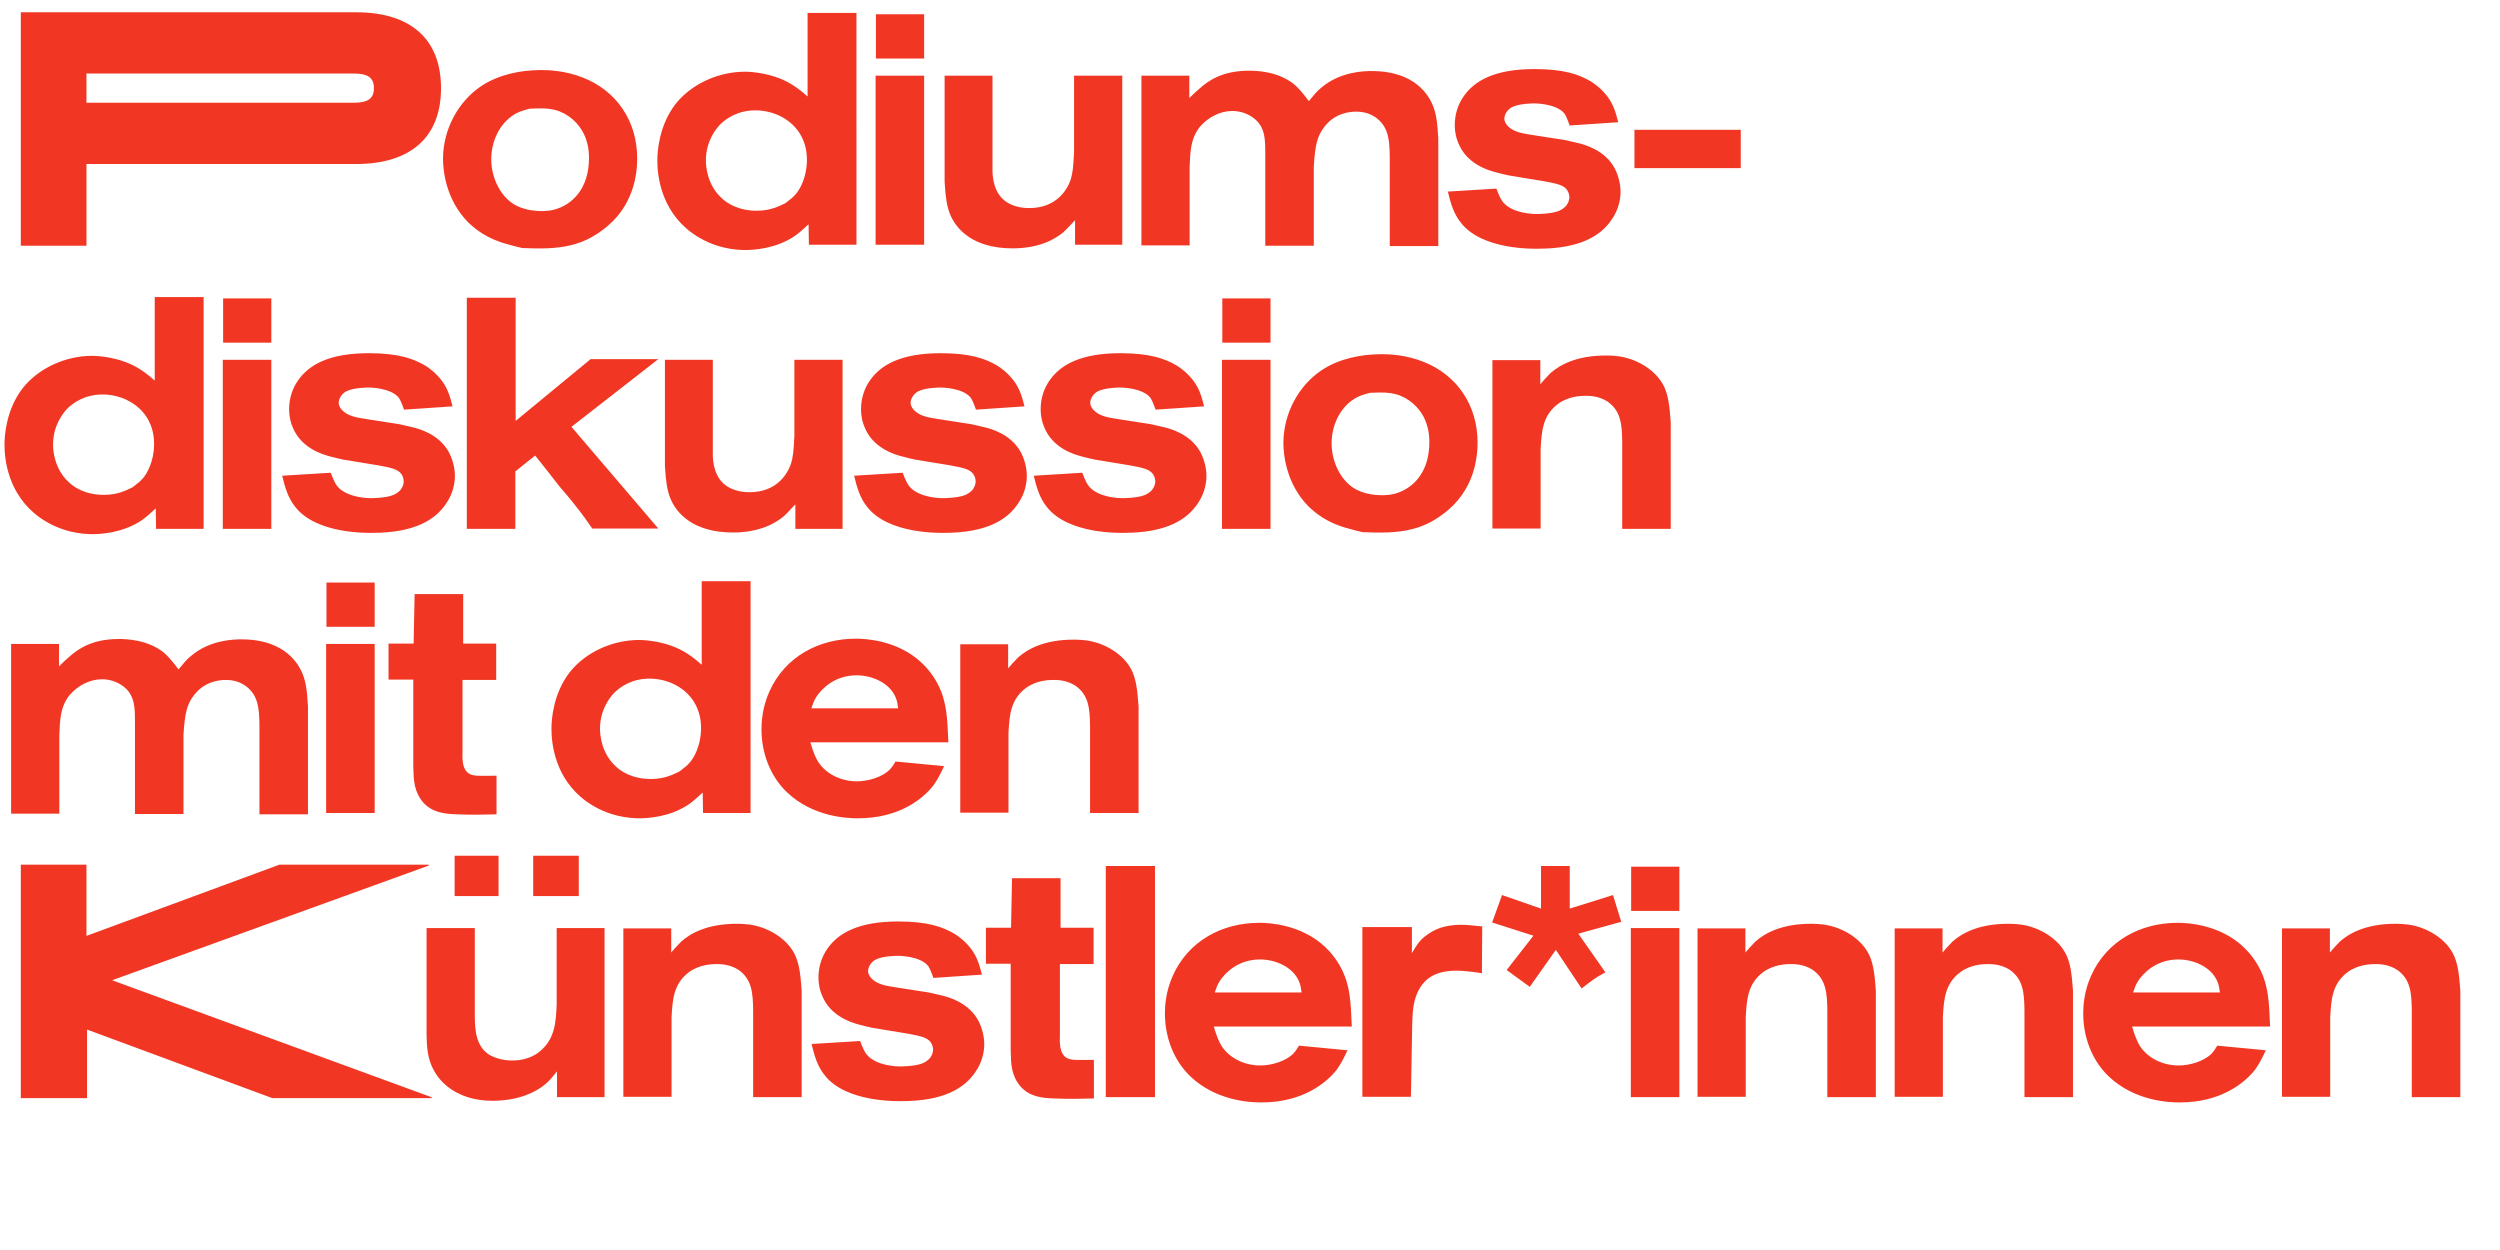
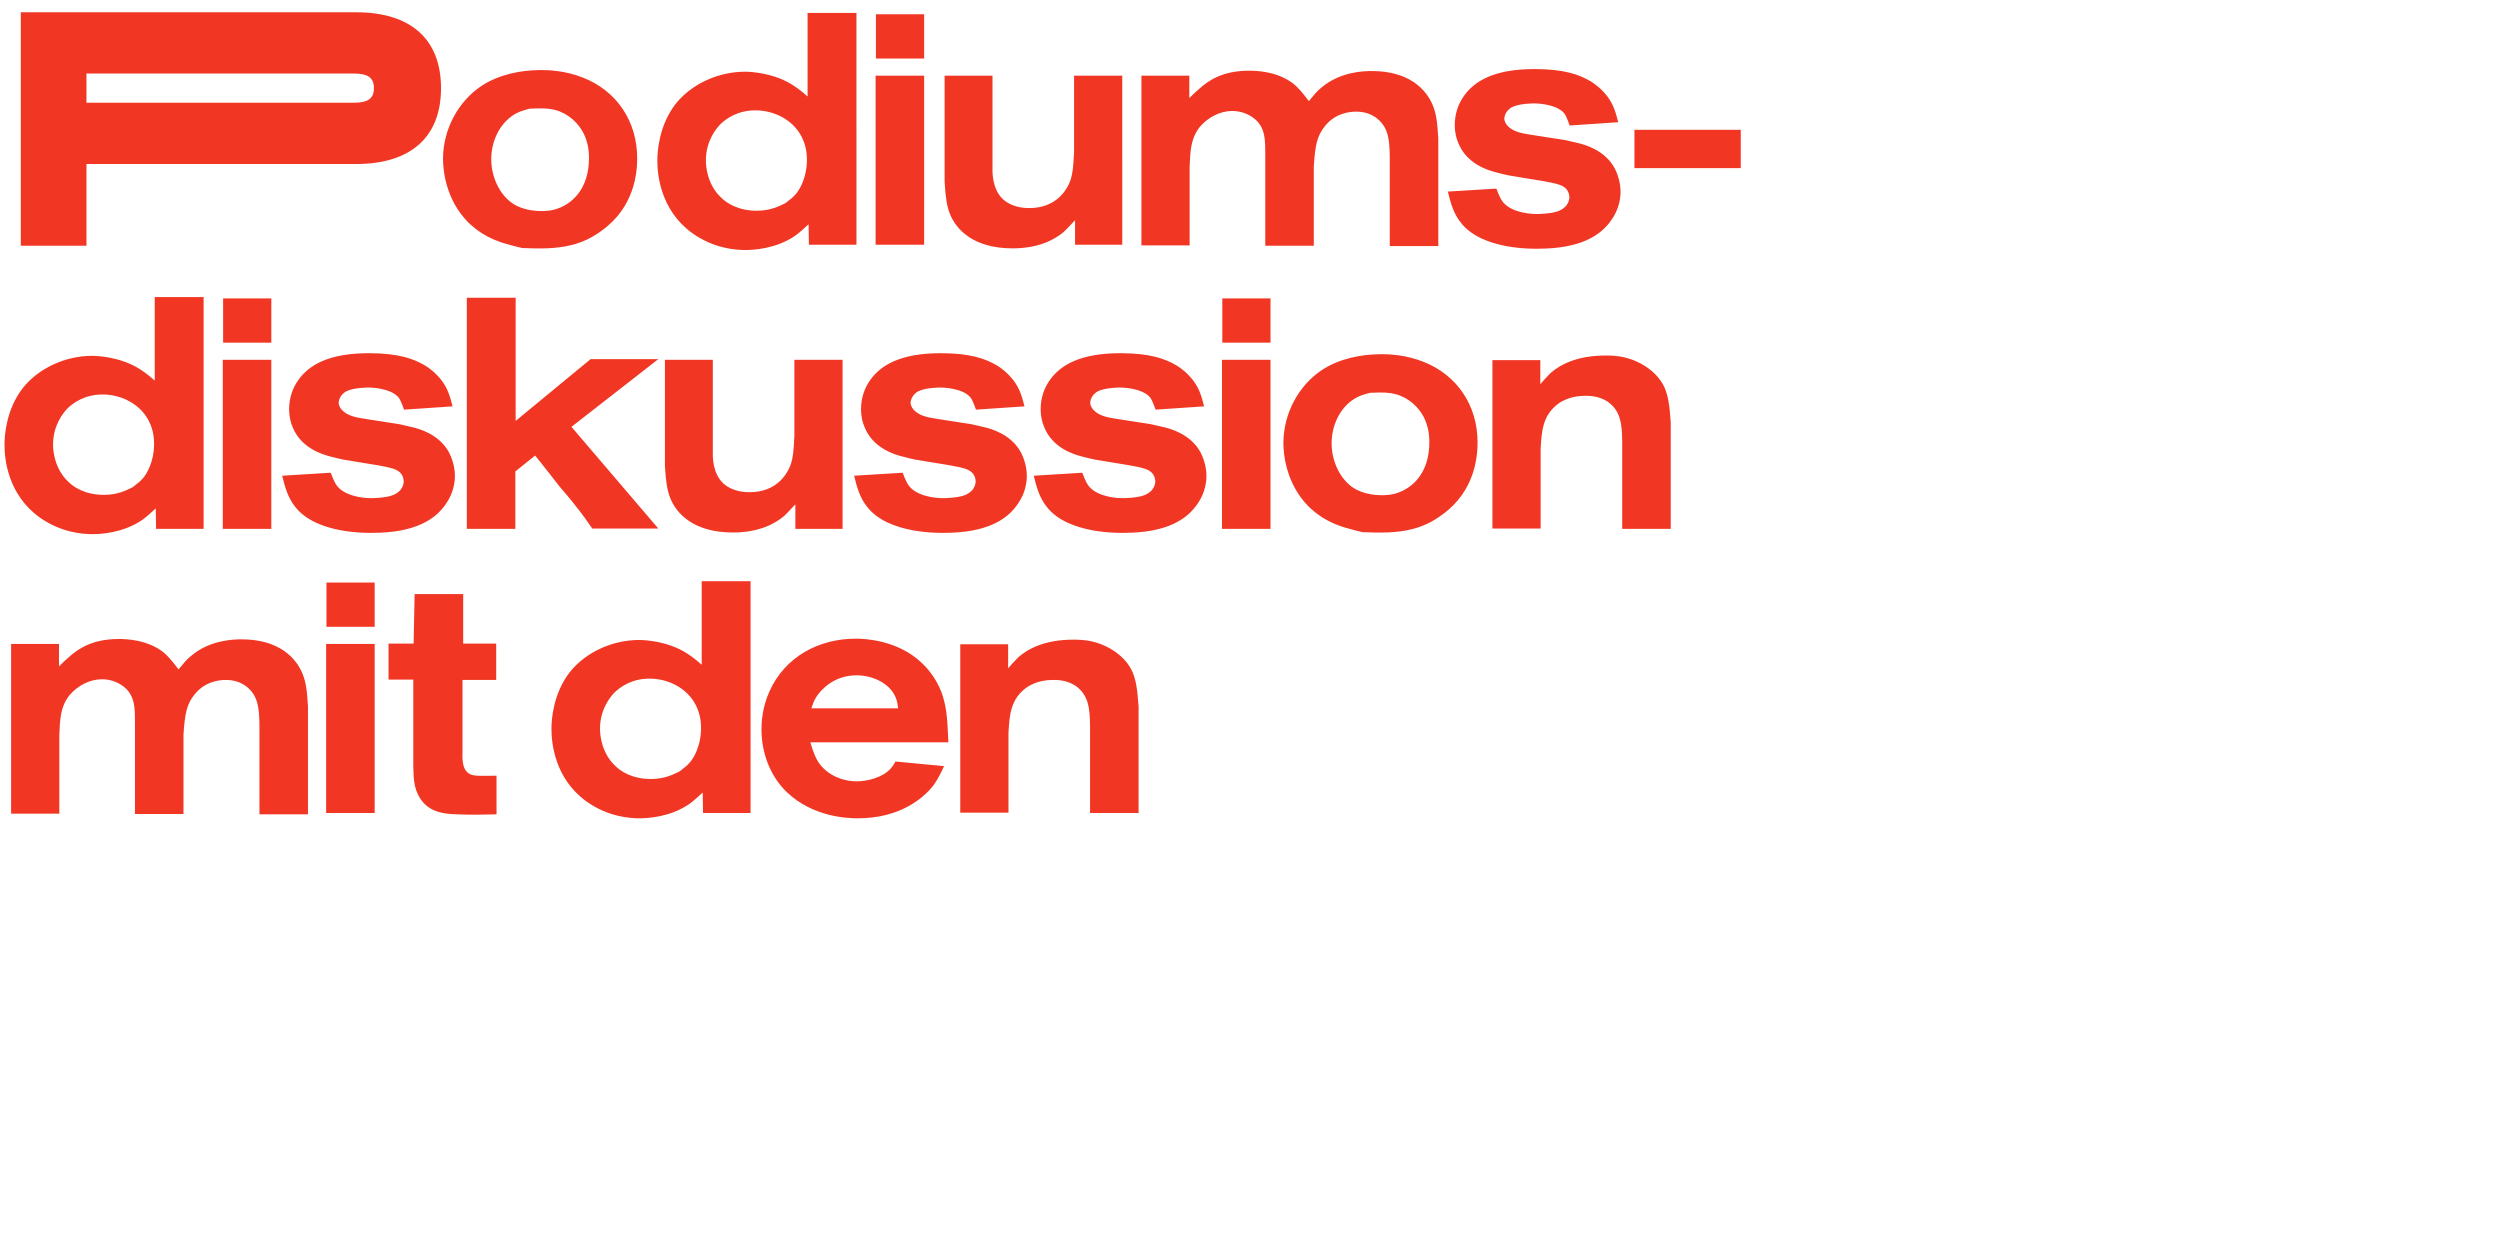
<svg xmlns="http://www.w3.org/2000/svg" version="1.1" id="Ebene_1" x="0px" y="0px" viewBox="0 0 2000 1000" style="enable-background:new 0 0 2000 1000;" xml:space="preserve">
  <style type="text/css">
	.st0{fill:#F13724;}
</style>
-   <path class="st0" d="M1825.6,742.73v134.73h38.57v-63.67c0.79-14.27,1.58-26.68,13.74-35.93c8.45-6.34,18.76-6.6,22.19-6.6  c2.91,0,10.3,0,17.44,4.49c11.1,7.66,11.62,19.02,11.89,31.7v70.27h38.83v-85.33c-1.06-14.53-2.11-20.61-4.76-27.21  c-5.28-12.42-18.76-21.66-33.02-24.83c-5.81-1.32-12.68-1.32-14.27-1.32c-23.51,0-36.98,7.66-44.38,14.27  c-3.43,3.43-6.87,7.4-7.92,8.72v-19.28H1825.6z M1706.46,793.98c1.32-3.7,1.85-5.81,4.23-9.51c3.7-5.55,14-16.91,31.96-16.91  c12.15,0,26.15,5.81,31.17,17.44c1.32,3.17,1.59,5.28,2.11,8.98H1706.46z M1816.09,821.19c-0.79-21.66-1.85-29.85-5.55-40.15  c-4.76-12.42-12.42-20.34-16.11-23.78c-19.02-17.7-44.38-19.02-52.31-19.02c-29.85,0-56.8,14.53-69.21,42.27  c-5.81,12.94-6.34,24.83-6.34,30.12c0,19.02,6.87,37.51,20.34,50.46c20.87,19.81,48.08,20.87,56.8,20.87  c33.29,0,52.31-15.85,60.5-26.42c3.43-4.76,6.08-10.3,8.45-15.32l-38.83-3.7c-0.26,0.26-2.38,4.23-4.49,6.34  c-6.34,6.34-17.7,9.51-26.42,9.51c-12.42,0-24.57-5.55-31.17-15.85c-1.85-3.17-3.7-7.13-6.08-15.32H1816.09z M1515.73,742.73v134.73  h38.57v-63.67c0.79-14.27,1.59-26.68,13.74-35.93c8.45-6.34,18.76-6.6,22.19-6.6c2.91,0,10.3,0,17.44,4.49  c11.1,7.66,11.62,19.02,11.89,31.7v70.27h38.83v-85.33c-1.06-14.53-2.11-20.61-4.76-27.21c-5.28-12.42-18.76-21.66-33.02-24.83  c-5.81-1.32-12.68-1.32-14.27-1.32c-23.51,0-36.98,7.66-44.38,14.27c-3.43,3.43-6.87,7.4-7.93,8.72v-19.28H1515.73z M1358.02,742.73  v134.73h38.57v-63.67c0.79-14.27,1.58-26.68,13.74-35.93c8.45-6.34,18.76-6.6,22.19-6.6c2.91,0,10.3,0,17.44,4.49  c11.1,7.66,11.62,19.02,11.89,31.7v70.27h38.83v-85.33c-1.06-14.53-2.11-20.61-4.76-27.21c-5.28-12.42-18.76-21.66-33.02-24.83  c-5.81-1.32-12.68-1.32-14.27-1.32c-23.51,0-36.98,7.66-44.38,14.27c-3.43,3.43-6.87,7.4-7.93,8.72v-19.28H1358.02z M1304.92,728.73  h38.57v-35.4h-38.57V728.73z M1304.66,877.72h38.83V742.46h-38.83V877.72z M1201.64,716.05l-7.93,21.93l33.02,10.57l-21.4,27.47  l18.49,13.47l20.87-29.59l20.61,30.91c8.19-6.34,9.77-7.93,19.02-12.94l-21.66-30.91l34.34-9.51l-6.6-21.4l-34.61,10.83V692.8  h-22.98v34.08L1201.64,716.05z M1089.89,741.67v135.78h38.83l1.06-58.38c0.26-10.3,0.79-20.08,6.34-29.06  c4.23-6.6,11.62-13.47,29.06-13.47c8.19,0,19.02,1.85,20.34,2.11l0.26-37.51c-5.81-0.53-11.36-1.32-16.91-1.32  c-13.74,0-21.4,3.96-26.68,7.66c-6.34,4.23-8.98,8.72-12.68,15.06v-20.87H1089.89z M971.81,793.98c1.32-3.7,1.85-5.81,4.23-9.51  c3.7-5.55,14-16.91,31.96-16.91c12.15,0,26.15,5.81,31.17,17.44c1.32,3.17,1.59,5.28,2.11,8.98H971.81z M1081.44,821.19  c-0.79-21.66-1.85-29.85-5.55-40.15c-4.76-12.42-12.42-20.34-16.11-23.78c-19.02-17.7-44.38-19.02-52.31-19.02  c-29.85,0-56.8,14.53-69.21,42.27c-5.81,12.94-6.34,24.83-6.34,30.12c0,19.02,6.87,37.51,20.34,50.46  c20.87,19.81,48.08,20.87,56.8,20.87c33.29,0,52.31-15.85,60.5-26.42c3.43-4.76,6.08-10.3,8.45-15.32l-38.83-3.7  c-0.26,0.26-2.38,4.23-4.49,6.34c-6.34,6.34-17.7,9.51-26.42,9.51c-12.42,0-24.57-5.55-31.17-15.85c-1.85-3.17-3.7-7.13-6.08-15.32  H1081.44z M884.63,877.72h39.36V692.8h-39.36V877.72z M788.74,742.2v28.79h19.81v69.74c0.26,10.83,0.53,19.81,7.93,28.53  c7.13,7.92,16.64,9.25,27.21,9.51c10.83,0.53,21.13,0.26,31.44,0v-30.91c-5.02,0-10.3,0.26-15.59,0  c-3.96-0.26-10.04-1.06-11.36-10.83c-0.53-3.43-0.26-7.4-0.26-8.19v-57.59h26.95V742.2h-26.42v-39.63h-38.83l-0.79,39.63H788.74z   M726.66,827c9.77,1.85,15.06,2.91,17.96,6.87c1.59,2.38,1.85,4.76,1.85,5.81c0,3.43-1.85,5.81-2.38,6.6  c-2.11,2.64-5.02,3.96-6.34,4.49c-6.08,2.38-17.44,2.38-17.7,2.38c-1.06,0-18.76,0-26.68-9.51c-2.91-3.7-4.76-9.77-5.28-10.83  l-38.83,2.38c2.11,8.72,4.49,17.7,10.57,25.1c17.17,21.93,58.91,20.61,61.55,20.61c33.55,0,50.19-10.3,58.91-23.25  c6.34-8.98,7.13-18.23,7.13-22.19c0-8.72-3.17-15.85-4.49-18.49c-7.93-15.32-25.1-19.55-29.59-20.61l-10.3-2.38l-27.21-4.23  c-6.6-1.06-14.27-2.11-19.02-7.4c-1.85-2.11-2.38-4.49-2.38-5.28c0-2.38,1.32-6.6,5.81-9.25c5.81-3.17,17.7-3.17,17.96-3.17  c0.53,0,18.23,0,24.57,8.45c1.85,2.91,3.7,8.72,3.96,9.25l38.83-2.64c-2.11-8.19-3.7-13.74-8.45-20.34  c-5.02-6.6-10.3-10.3-13.21-12.15c-9.77-5.81-21.93-10.04-45.44-10.04c-31.96,0-47.81,9.51-56.27,21.4  c-4.76,6.6-7.4,14.79-7.4,23.25c0,6.87,1.59,11.62,2.64,14c6.6,17.44,24.57,22.45,29.59,23.78c3.7,1.06,7.13,1.85,10.83,2.64  L726.66,827z M498.68,742.73v134.73h38.57v-63.67c0.79-14.27,1.59-26.68,13.74-35.93c8.45-6.34,18.76-6.6,22.19-6.6  c2.91,0,10.3,0,17.44,4.49c11.1,7.66,11.62,19.02,11.89,31.7v70.27h38.83v-85.33c-1.06-14.53-2.11-20.61-4.76-27.21  c-5.28-12.42-18.76-21.66-33.02-24.83c-5.81-1.32-12.68-1.32-14.27-1.32c-23.51,0-36.98,7.66-44.38,14.27  c-3.43,3.43-6.87,7.4-7.93,8.72v-19.28H498.68z M426.57,716.84h36.46v-32.23h-36.46V716.84z M363.7,716.84h35.13v-32.23H363.7  V716.84z M341.25,742.46v85.33c0.26,9.25,0.53,16.64,4.23,25.36c1.59,3.17,4.49,9.51,11.89,15.59c10.3,8.45,23.25,11.89,36.46,11.89  c21.66,0,35.4-7.4,42-12.94c3.96-3.17,6.34-6.34,9.77-10.57v20.61h38.04V742.46h-38.3v60.5c-0.53,14.79-1.32,28.53-14,38.57  c-8.19,6.6-18.23,6.87-21.66,6.87c-8.45,0-14.53-2.64-17.17-3.96c-11.62-6.6-12.68-19.55-12.68-32.76v-69.21H341.25z M69.64,878.51  v-54.86l148.24,54.86h127.47v-0.7L89.72,784.2l253.3-91.75v-0.7H223.49L69.17,748.71v-56.96H16.65v186.76H69.64z" />
  <path class="st0" d="M768.21,515.42v134.73h38.57v-63.67c0.79-14.27,1.59-26.68,13.74-35.93c8.45-6.34,18.76-6.6,22.19-6.6  c2.91,0,10.3,0,17.44,4.49c11.1,7.66,11.62,19.02,11.89,31.7v70.27h38.83v-85.33c-1.06-14.53-2.11-20.61-4.76-27.21  c-5.28-12.42-18.76-21.66-33.02-24.83c-5.81-1.32-12.68-1.32-14.27-1.32c-23.51,0-36.98,7.66-44.38,14.27  c-3.43,3.43-6.87,7.4-7.93,8.72v-19.28H768.21z M649.07,566.67c1.32-3.7,1.85-5.81,4.23-9.51c3.7-5.55,14-16.91,31.96-16.91  c12.15,0,26.15,5.81,31.17,17.44c1.32,3.17,1.59,5.28,2.11,8.98H649.07z M758.7,593.88c-0.79-21.66-1.85-29.85-5.55-40.15  c-4.76-12.42-12.42-20.34-16.11-23.78c-19.02-17.7-44.38-19.02-52.31-19.02c-29.85,0-56.8,14.53-69.21,42.27  c-5.81,12.94-6.34,24.83-6.34,30.12c0,19.02,6.87,37.51,20.34,50.46c20.87,19.81,48.08,20.87,56.8,20.87  c33.29,0,52.31-15.85,60.5-26.42c3.43-4.76,6.08-10.3,8.45-15.32l-38.83-3.7c-0.26,0.26-2.38,4.23-4.49,6.34  c-6.34,6.34-17.7,9.51-26.42,9.51c-12.42,0-24.57-5.55-31.17-15.85c-1.85-3.17-3.7-7.13-6.08-15.32H758.7z M543.67,617.12  c-4.49,2.11-11.36,6.08-22.98,6.08c-15.06,0-24.3-6.34-28.27-10.3c-11.1-10.3-12.42-24.57-12.42-29.85  c0-15.59,8.19-25.62,11.89-29.32c3.96-3.7,12.94-10.83,27.74-10.83c15.06,0,30.12,7.66,36.98,21.13c3.96,7.66,4.23,15.06,4.23,18.49  c0,14-5.81,24.04-9.25,27.74C549.74,612.37,548.16,613.69,543.67,617.12 M561.37,531.8c-0.53-0.53-6.87-6.08-11.62-8.98  c-15.06-9.77-33.29-10.83-38.57-10.83c-20.87,0-42.53,9.51-55.48,25.89c-13.21,17.17-14.53,37.78-14.53,45.17  c0,11.1,2.38,39.63,28,58.12c17.44,12.42,34.87,13.47,42.53,13.47c5.81,0,24.3-0.79,39.63-11.36c3.7-2.64,7.4-6.08,10.83-9.25  l0.26,16.38h38.04V464.96h-39.1V531.8z M310.83,514.89v28.79h19.81v69.74c0.26,10.83,0.53,19.81,7.93,28.53  c7.13,7.93,16.64,9.25,27.21,9.51c10.83,0.53,21.13,0.26,31.44,0v-30.91c-5.02,0-10.3,0.26-15.59,0  c-3.96-0.26-10.04-1.06-11.36-10.83c-0.53-3.43-0.26-7.4-0.26-8.19v-57.59h26.95v-29.06h-26.42v-39.63H331.7l-0.79,39.63H310.83z   M261.17,501.42h38.57v-35.4h-38.57V501.42z M260.91,650.41h38.83V515.15h-38.83V650.41z M8.89,515.15v135.78h38.57V587.8  c0.53-12.15,0.79-22.45,8.19-31.7c6.34-7.4,15.85-12.68,25.89-12.68c5.55,0,11.1,1.58,15.85,4.76  c10.57,7.13,10.57,17.44,10.57,29.59v73.44h38.83v-63.4c1.06-17.7,2.91-24.57,8.45-31.7c8.45-11.1,20.34-12.15,25.36-12.15  c6.34,0,11.89,1.59,16.91,5.55c9.51,7.66,9.77,18.49,10.04,29.85v72.12h38.83v-86.38c-0.79-13.74-1.85-20.08-4.49-26.42  c-5.02-12.15-18.49-27.21-48.61-27.21c-5.81,0-25.36,0.26-40.68,13.47c-3.17,2.64-4.76,4.49-9.77,10.57  c-5.55-7.4-8.72-10.83-12.15-13.74c-13.21-10.3-30.38-10.57-35.66-10.57c-21.66,0-32.76,8.19-39.63,14.27  c-2.91,2.38-5.55,5.02-8.19,7.66v-17.96H8.89z" />
  <path class="st0" d="M1193.94,288.11v134.73h38.57v-63.67c0.79-14.27,1.59-26.68,13.74-35.93c8.45-6.34,18.76-6.6,22.19-6.6  c2.91,0,10.3,0,17.44,4.49c11.1,7.66,11.62,19.02,11.89,31.7v70.27h38.83v-85.33c-1.06-14.53-2.11-20.61-4.76-27.21  c-5.28-12.42-18.76-21.66-33.02-24.83c-5.81-1.32-12.68-1.32-14.27-1.32c-23.51,0-36.98,7.66-44.38,14.27  c-3.43,3.43-6.87,7.4-7.93,8.72v-19.28H1193.94z M1095.93,314.26c10.57-0.53,15.59-0.26,20.61,1.06  c10.04,2.64,19.28,10.57,23.51,20.61c1.32,2.91,3.43,8.98,3.43,17.7c0,25.62-14.27,36.46-24.04,40.15c-5.81,2.38-11.89,2.38-14,2.38  c-11.36,0-18.76-3.43-22.19-5.55c-11.36-7.13-17.96-21.93-17.96-35.93s6.34-28.27,18.23-35.66  C1086.42,317.17,1089.06,316.11,1095.93,314.26 M1090.12,425.74c13.21,0.53,26.95,0.79,39.36-2.38c8.72-2.11,16.91-6.08,24.3-11.62  c26.15-18.76,28.27-46.23,28.27-57.85c0-29.59-16.38-53.89-43.32-64.46c-14.53-5.81-28.27-6.08-33.55-6.08  c-16.64,0-33.81,3.7-47.29,12.42c-19.02,12.42-31.17,35.13-31.17,58.65c0,8.98,2.11,32.49,20.08,50.72  c5.55,5.28,14.79,13.21,31.96,17.7C1082.46,423.89,1086.42,424.95,1090.12,425.74 M977.85,274.11h38.57v-35.4h-38.57V274.11z   M977.59,423.1h38.83V287.84h-38.83V423.1z M904.41,372.38c9.77,1.85,15.06,2.91,17.96,6.87c1.58,2.38,1.85,4.76,1.85,5.81  c0,3.43-1.85,5.81-2.38,6.6c-2.11,2.64-5.02,3.96-6.34,4.49c-6.08,2.38-17.44,2.38-17.7,2.38c-1.06,0-18.76,0-26.68-9.51  c-2.91-3.7-4.76-9.77-5.28-10.83l-38.83,2.38c2.11,8.72,4.49,17.7,10.57,25.1c17.17,21.93,58.91,20.61,61.55,20.61  c33.55,0,50.19-10.3,58.91-23.25c6.34-8.98,7.13-18.23,7.13-22.19c0-8.72-3.17-15.85-4.49-18.49c-7.93-15.32-25.1-19.55-29.59-20.61  l-10.3-2.38l-27.21-4.23c-6.6-1.06-14.27-2.11-19.02-7.4c-1.85-2.11-2.38-4.49-2.38-5.28c0-2.38,1.32-6.6,5.81-9.25  c5.81-3.17,17.7-3.17,17.96-3.17c0.53,0,18.23,0,24.57,8.45c1.85,2.91,3.7,8.72,3.96,9.25l38.83-2.64  c-2.11-8.19-3.7-13.74-8.45-20.34c-5.02-6.6-10.3-10.3-13.21-12.15c-9.77-5.81-21.93-10.04-45.44-10.04  c-31.96,0-47.81,9.51-56.27,21.4c-4.76,6.6-7.4,14.79-7.4,23.25c0,6.87,1.58,11.62,2.64,14c6.6,17.44,24.57,22.45,29.59,23.78  c3.7,1.06,7.13,1.85,10.83,2.64L904.41,372.38z M760.71,372.38c9.77,1.85,15.06,2.91,17.96,6.87c1.58,2.38,1.85,4.76,1.85,5.81  c0,3.43-1.85,5.81-2.38,6.6c-2.11,2.64-5.02,3.96-6.34,4.49c-6.08,2.38-17.44,2.38-17.7,2.38c-1.06,0-18.76,0-26.68-9.51  c-2.91-3.7-4.76-9.77-5.28-10.83l-38.83,2.38c2.11,8.72,4.49,17.7,10.57,25.1c17.17,21.93,58.91,20.61,61.55,20.61  c33.55,0,50.19-10.3,58.91-23.25c6.34-8.98,7.13-18.23,7.13-22.19c0-8.72-3.17-15.85-4.49-18.49c-7.93-15.32-25.1-19.55-29.59-20.61  l-10.3-2.38l-27.21-4.23c-6.6-1.06-14.27-2.11-19.02-7.4c-1.85-2.11-2.38-4.49-2.38-5.28c0-2.38,1.32-6.6,5.81-9.25  c5.81-3.17,17.7-3.17,17.96-3.17c0.53,0,18.23,0,24.57,8.45c1.85,2.91,3.7,8.72,3.96,9.25l38.83-2.64  c-2.11-8.19-3.7-13.74-8.45-20.34c-5.02-6.6-10.3-10.3-13.21-12.15c-9.77-5.81-21.93-10.04-45.44-10.04  c-31.96,0-47.81,9.51-56.27,21.4c-4.76,6.6-7.4,14.79-7.4,23.25c0,6.87,1.59,11.62,2.64,14c6.6,17.44,24.57,22.45,29.59,23.78  c3.7,1.06,7.13,1.85,10.83,2.64L760.71,372.38z M531.94,287.84v85.06c0.79,12.94,1.85,19.02,3.96,24.83  c5.02,13.21,19.02,28.27,50.46,28.27c21.4,0,34.08-7.4,40.95-13.21c3.43-3.17,8.72-9.25,8.98-9.25v19.55h37.78V287.84h-38.57v60.76  c-0.53,11.89-1.06,16.91-2.64,22.19c-2.64,7.92-11.1,22.98-33.29,22.98c-9.25,0-15.06-2.91-17.96-4.76  c-10.57-6.87-11.1-20.08-11.36-24.04v-77.14H531.94z M373.44,238.18V423.1h38.83v-45.97l15.85-12.68  c6.6,8.19,13.21,16.64,19.81,25.1c4.23,5.02,8.72,10.04,12.68,15.32c4.76,5.81,8.98,11.89,13.21,17.96h52.83l-69.48-81.36  c22.98-17.96,45.97-35.93,69.48-54.16H472.5l-59.97,49.4v-98.54H373.44z M303.17,372.38c9.77,1.85,15.06,2.91,17.96,6.87  c1.59,2.38,1.85,4.76,1.85,5.81c0,3.43-1.85,5.81-2.38,6.6c-2.11,2.64-5.02,3.96-6.34,4.49c-6.08,2.38-17.44,2.38-17.7,2.38  c-1.06,0-18.76,0-26.68-9.51c-2.91-3.7-4.76-9.77-5.28-10.83l-38.83,2.38c2.11,8.72,4.49,17.7,10.57,25.1  c17.17,21.93,58.91,20.61,61.55,20.61c33.55,0,50.19-10.3,58.91-23.25c6.34-8.98,7.13-18.23,7.13-22.19  c0-8.72-3.17-15.85-4.49-18.49c-7.93-15.32-25.1-19.55-29.59-20.61l-10.3-2.38l-27.21-4.23c-6.6-1.06-14.27-2.11-19.02-7.4  c-1.85-2.11-2.38-4.49-2.38-5.28c0-2.38,1.32-6.6,5.81-9.25c5.81-3.17,17.7-3.17,17.96-3.17c0.53,0,18.23,0,24.57,8.45  c1.85,2.91,3.7,8.72,3.96,9.25l38.83-2.64c-2.11-8.19-3.7-13.74-8.45-20.34c-5.02-6.6-10.3-10.3-13.21-12.15  c-9.77-5.81-21.93-10.04-45.44-10.04c-31.96,0-47.81,9.51-56.27,21.4c-4.76,6.6-7.4,14.79-7.4,23.25c0,6.87,1.59,11.62,2.64,14  c6.6,17.44,24.57,22.45,29.59,23.78c3.7,1.06,7.13,1.85,10.83,2.64L303.17,372.38z M178.49,274.11h38.57v-35.4h-38.57V274.11z   M178.22,423.1h38.83V287.84h-38.83V423.1z M106.1,389.81c-4.49,2.11-11.36,6.08-22.98,6.08c-15.06,0-24.3-6.34-28.27-10.3  c-11.1-10.3-12.42-24.57-12.42-29.85c0-15.59,8.19-25.62,11.89-29.32c3.96-3.7,12.94-10.83,27.74-10.83  c15.06,0,30.12,7.66,36.98,21.13c3.96,7.66,4.23,15.06,4.23,18.49c0,14-5.81,24.04-9.25,27.74  C112.18,385.06,110.59,386.38,106.1,389.81 M123.8,304.49c-0.53-0.53-6.87-6.08-11.62-8.98c-15.06-9.77-33.29-10.83-38.57-10.83  c-20.87,0-42.53,9.51-55.48,25.89C4.92,327.73,3.6,348.34,3.6,355.73c0,11.1,2.38,39.63,28,58.12  c17.44,12.42,34.87,13.47,42.53,13.47c5.81,0,24.3-0.79,39.63-11.36c3.7-2.64,7.4-6.08,10.83-9.25l0.26,16.38h38.04V237.65h-39.1  V304.49z" />
  <path class="st0" d="M1307.55,134.5h85.06v-30.64h-85.06V134.5z M1235.69,145.07c9.77,1.85,15.06,2.91,17.96,6.87  c1.59,2.38,1.85,4.75,1.85,5.81c0,3.43-1.85,5.81-2.38,6.6c-2.11,2.64-5.02,3.96-6.34,4.49c-6.08,2.38-17.44,2.38-17.7,2.38  c-1.06,0-18.76,0-26.68-9.51c-2.91-3.7-4.76-9.77-5.28-10.83l-38.83,2.38c2.11,8.72,4.49,17.7,10.57,25.1  c17.17,21.93,58.91,20.61,61.55,20.61c33.55,0,50.19-10.3,58.91-23.25c6.34-8.98,7.13-18.23,7.13-22.19  c0-8.72-3.17-15.85-4.49-18.49c-7.93-15.32-25.1-19.55-29.59-20.61l-10.3-2.38l-27.21-4.23c-6.6-1.06-14.27-2.11-19.02-7.4  c-1.85-2.11-2.38-4.49-2.38-5.28c0-2.38,1.32-6.6,5.81-9.25c5.81-3.17,17.7-3.17,17.96-3.17c0.53,0,18.23,0,24.57,8.45  c1.85,2.91,3.7,8.72,3.96,9.25l38.83-2.64c-2.11-8.19-3.7-13.74-8.45-20.34c-5.02-6.6-10.3-10.3-13.21-12.15  c-9.77-5.81-21.93-10.04-45.44-10.04c-31.96,0-47.81,9.51-56.27,21.4c-4.76,6.6-7.4,14.79-7.4,23.25c0,6.87,1.59,11.62,2.64,14  c6.6,17.44,24.57,22.45,29.59,23.78c3.7,1.06,7.13,1.85,10.83,2.64L1235.69,145.07z M913.14,60.53v135.78h38.57v-63.14  c0.53-12.15,0.79-22.45,8.19-31.7c6.34-7.4,15.85-12.68,25.89-12.68c5.55,0,11.1,1.58,15.85,4.75  c10.57,7.13,10.57,17.44,10.57,29.59v73.44h38.83v-63.4c1.06-17.7,2.91-24.57,8.45-31.7c8.45-11.1,20.34-12.15,25.36-12.15  c6.34,0,11.89,1.58,16.91,5.55c9.51,7.66,9.77,18.49,10.04,29.85v72.12h38.83v-86.38c-0.79-13.74-1.85-20.08-4.49-26.42  c-5.02-12.15-18.49-27.21-48.61-27.21c-5.81,0-25.36,0.26-40.68,13.47c-3.17,2.64-4.76,4.49-9.77,10.57  c-5.55-7.4-8.72-10.83-12.15-13.74c-13.21-10.3-30.38-10.57-35.66-10.57c-21.66,0-32.76,8.19-39.63,14.27  c-2.91,2.38-5.55,5.02-8.19,7.66V60.53H913.14z M755.69,60.53v85.06c0.79,12.94,1.85,19.02,3.96,24.83  c5.02,13.21,19.02,28.27,50.46,28.27c21.4,0,34.08-7.4,40.95-13.21c3.43-3.17,8.72-9.25,8.98-9.25v19.55h37.78V60.53h-38.57v60.76  c-0.53,11.89-1.06,16.91-2.64,22.19c-2.64,7.93-11.1,22.98-33.29,22.98c-9.25,0-15.06-2.91-17.96-4.76  c-10.57-6.87-11.1-20.08-11.36-24.04V60.53H755.69z M700.74,46.8h38.57V11.4h-38.57V46.8z M700.48,195.79h38.83V60.53h-38.83V195.79  z M628.37,162.5c-4.49,2.11-11.36,6.08-22.98,6.08c-15.06,0-24.3-6.34-28.27-10.3c-11.1-10.3-12.42-24.57-12.42-29.85  c0-15.59,8.19-25.62,11.89-29.32c3.96-3.7,12.94-10.83,27.74-10.83c15.06,0,30.12,7.66,36.98,21.13c3.96,7.66,4.23,15.06,4.23,18.49  c0,14-5.81,24.04-9.25,27.74C634.44,157.75,632.86,159.07,628.37,162.5 M646.07,77.18c-0.53-0.53-6.87-6.08-11.62-8.98  c-15.06-9.77-33.29-10.83-38.57-10.83c-20.87,0-42.53,9.51-55.48,25.89c-13.21,17.17-14.53,37.78-14.53,45.17  c0,11.1,2.38,39.63,28,58.12c17.44,12.42,34.87,13.47,42.53,13.47c5.81,0,24.3-0.79,39.63-11.36c3.7-2.64,7.4-6.08,10.83-9.25  l0.26,16.38h38.04V10.34h-39.1V77.18z M423.64,86.95c10.57-0.53,15.59-0.26,20.61,1.06c10.04,2.64,19.28,10.57,23.51,20.61  c1.32,2.91,3.43,8.98,3.43,17.7c0,25.62-14.27,36.46-24.04,40.15c-5.81,2.38-11.89,2.38-14,2.38c-11.36,0-18.76-3.43-22.19-5.55  c-11.36-7.13-17.96-21.93-17.96-35.93c0-14,6.34-28.27,18.23-35.66C414.13,89.86,416.77,88.8,423.64,86.95 M417.82,198.43  c13.21,0.53,26.95,0.79,39.36-2.38c8.72-2.11,16.91-6.08,24.3-11.62c26.15-18.76,28.27-46.23,28.27-57.85  c0-29.59-16.38-53.89-43.32-64.46c-14.53-5.81-28.27-6.08-33.55-6.08c-16.64,0-33.81,3.7-47.29,12.42  c-19.02,12.42-31.17,35.13-31.17,58.65c0,8.98,2.11,32.49,20.08,50.72c5.55,5.28,14.79,13.21,31.96,17.7  C410.16,196.58,414.13,197.64,417.82,198.43 M283.02,58.84c10.97,0,16.11,3.04,16.11,11.67c0,8.64-5.14,11.67-16.11,11.67H69.17  V58.84H283.02z M352.82,70.52c0-39.22-24.28-60.7-67.93-60.7H16.65v186.76h52.53v-65.37h215.71  C328.54,131.21,352.82,109.74,352.82,70.52" />
</svg>